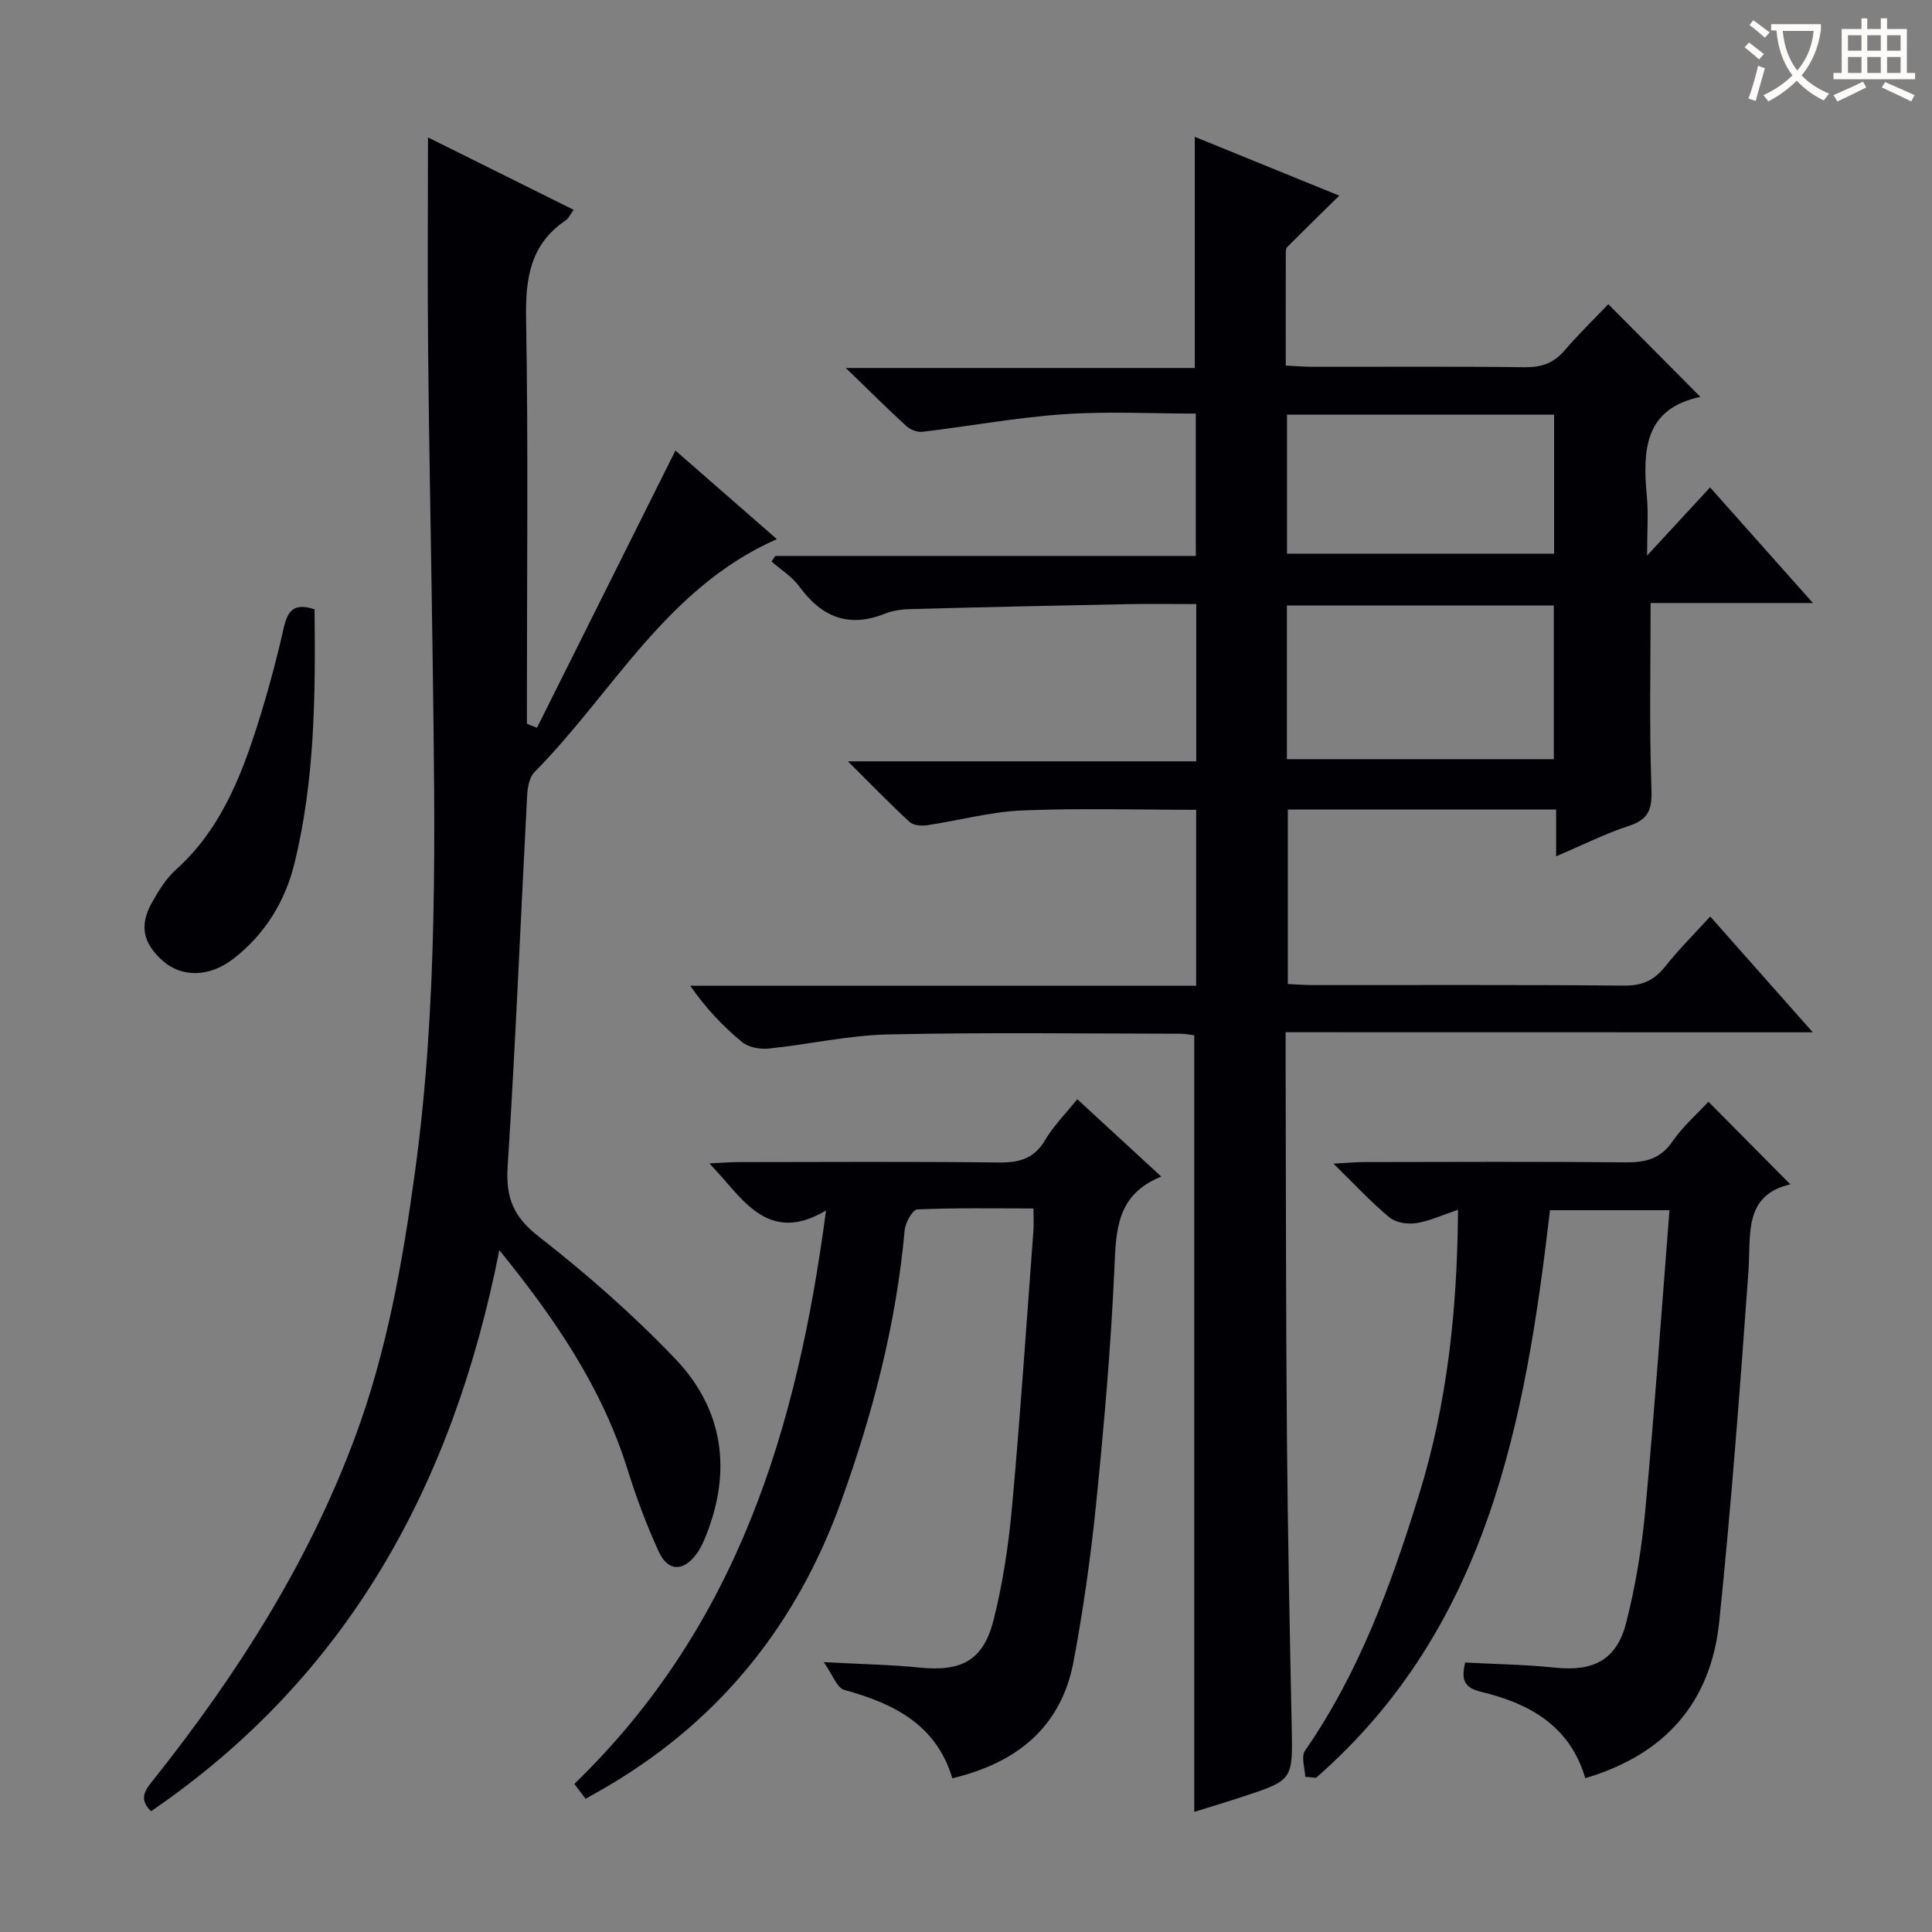
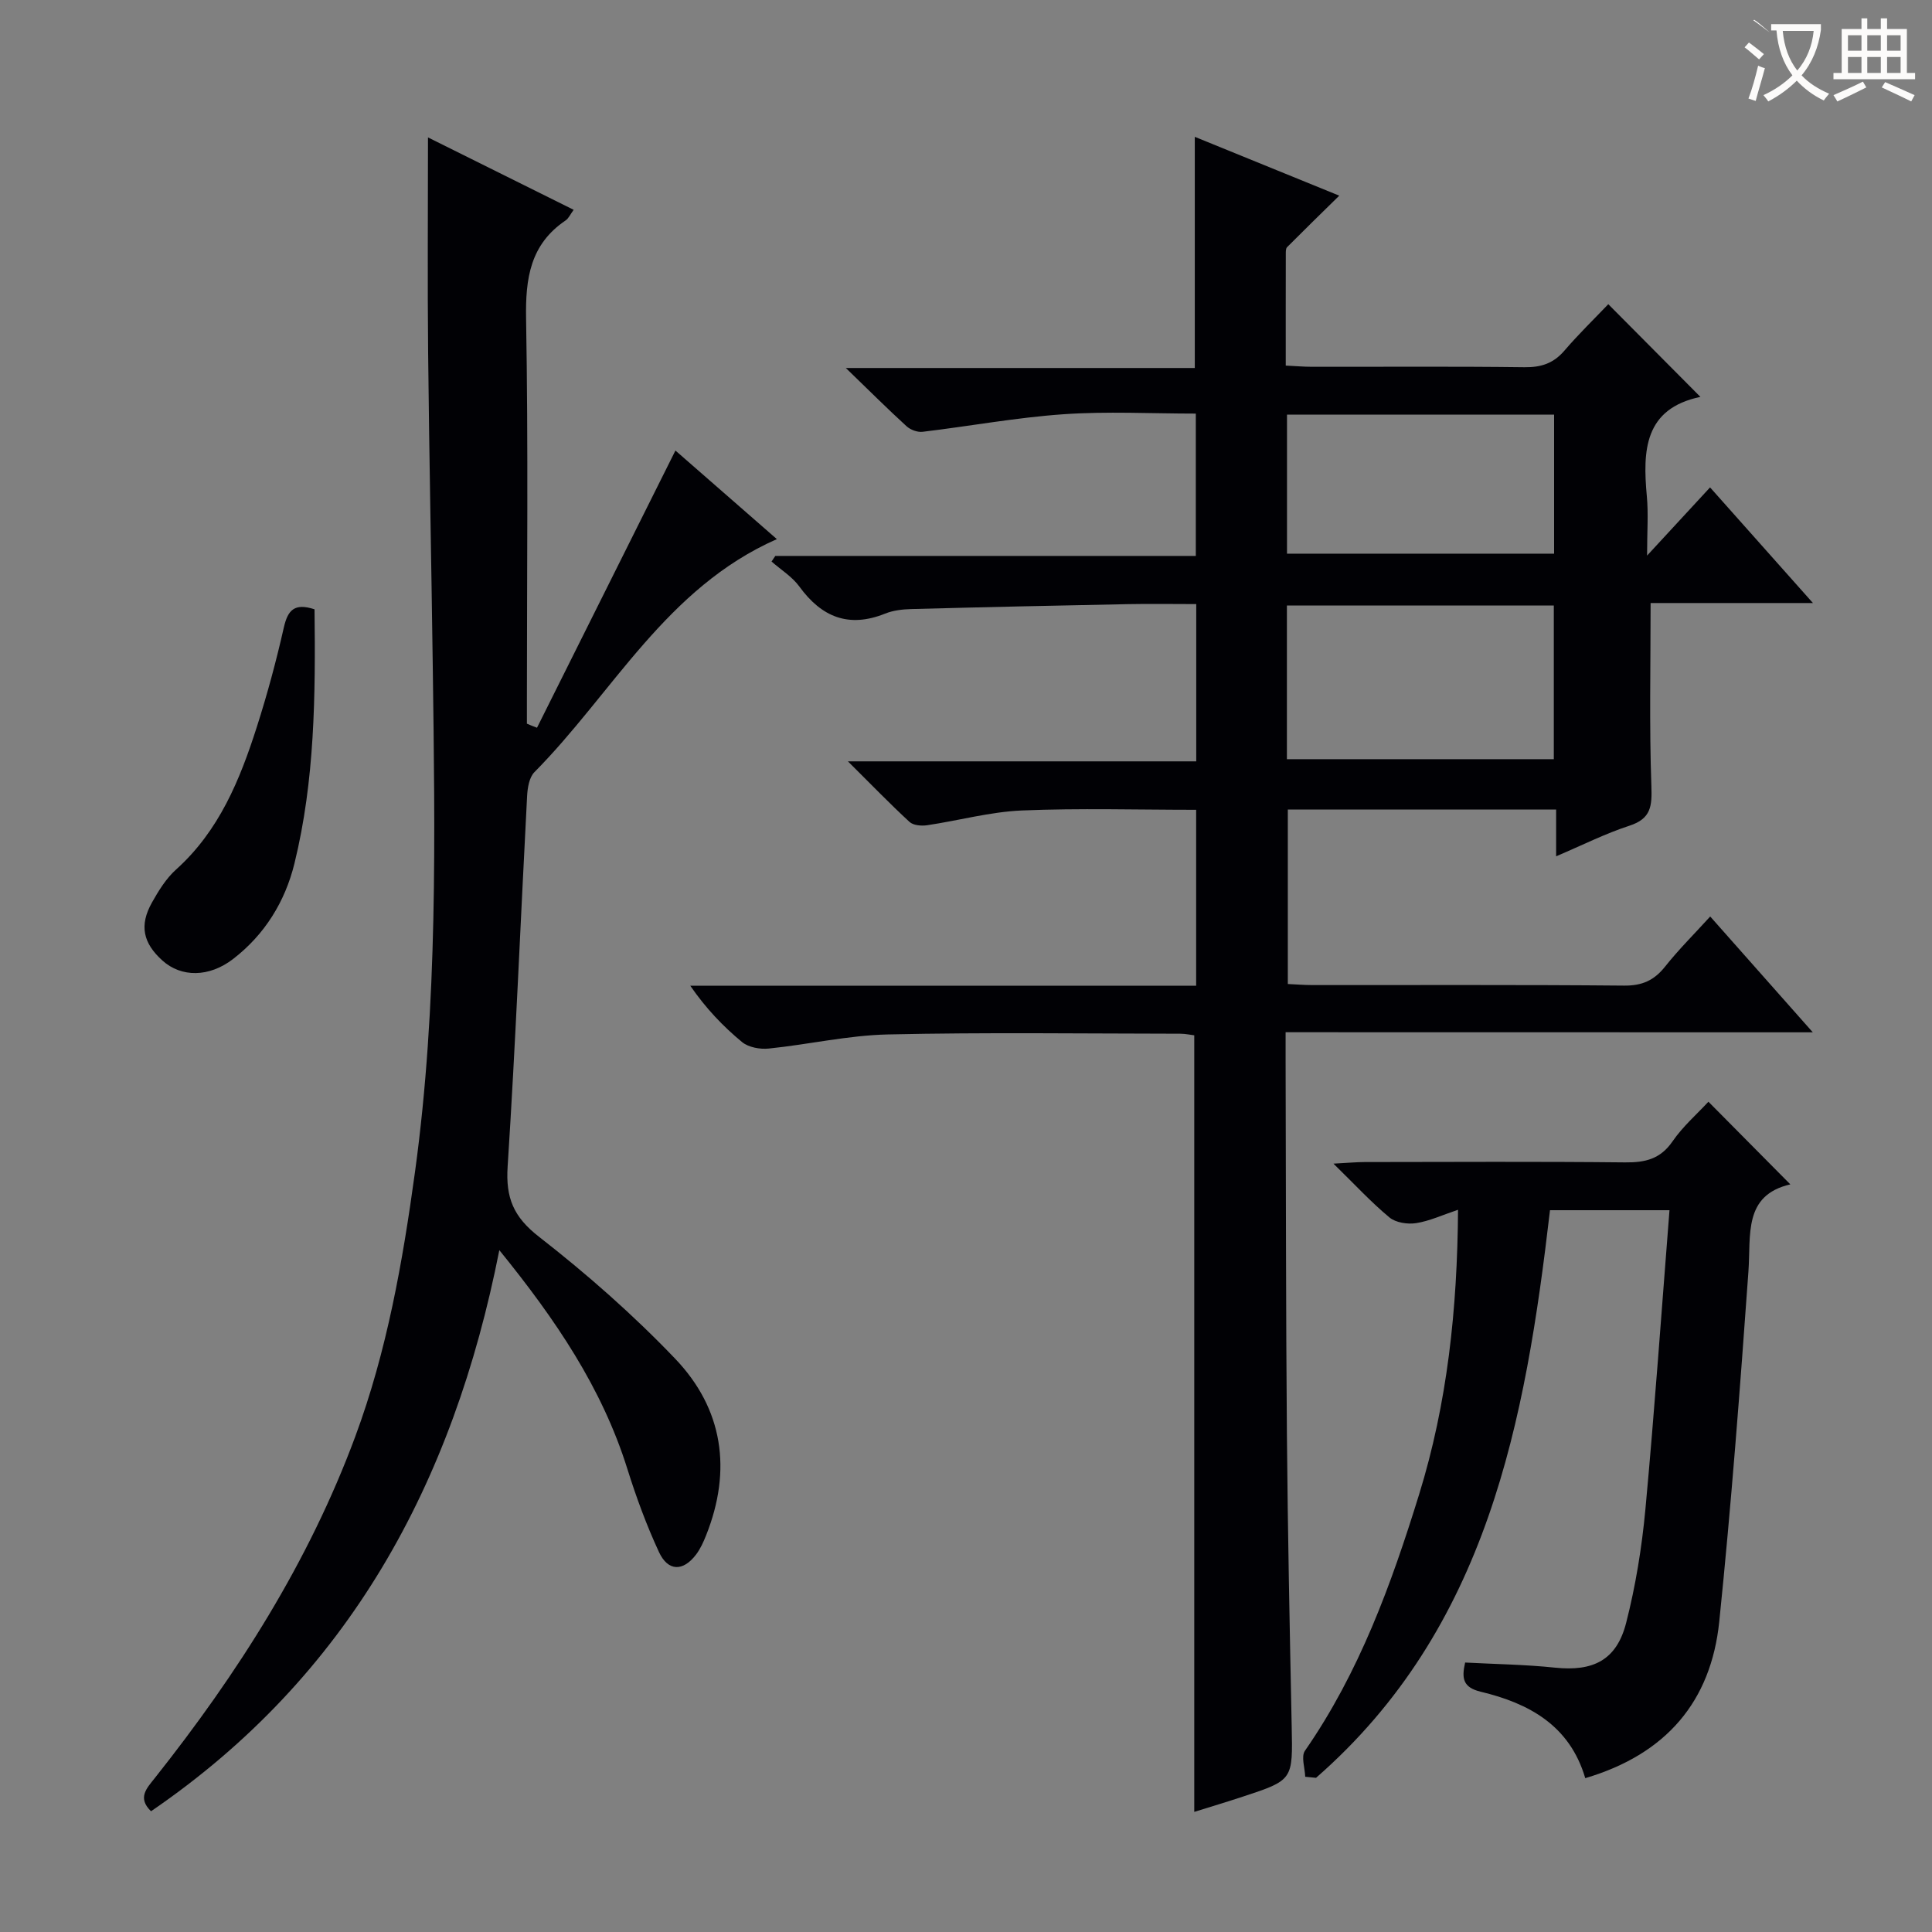
<svg xmlns="http://www.w3.org/2000/svg" enable-background="new 0 0 400 400" viewBox="0 0 400 400">
  <rect x="0" y="0" width="400" height="400" fill="#808080" stroke="none" />
  <g fill="#010105">
    <path d="m266.17 213.71v5.74c.08 25.83.05 51.66.27 77.49.17 20.15.58 40.29.99 60.43.23 11.16.33 11.17-10.13 14.61-3.27 1.08-6.57 2.07-10.04 3.15 0-53.71 0-107.07 0-160.78-.72-.08-1.83-.33-2.93-.33-20.17-.02-40.34-.3-60.49.15-8.23.18-16.42 2.08-24.66 2.92-1.81.19-4.2-.24-5.53-1.33-3.95-3.26-7.51-6.99-10.74-11.68h104.74c0-12.55 0-24.44 0-36.42-12.21 0-24.17-.36-36.09.14-6.57.28-13.07 2.09-19.63 3.06-1.17.17-2.84.03-3.62-.69-4-3.68-7.78-7.6-12.76-12.54h72.12c0-11.16 0-21.59 0-32.56-4.86 0-9.49-.08-14.1.01-14.98.29-29.95.62-44.93 1.02-1.81.05-3.72.27-5.38.94-7.52 3.02-13.14.75-17.76-5.6-1.48-2.04-3.81-3.47-5.76-5.18.26-.39.52-.77.78-1.16h87.06c0-9.96 0-19.51 0-29.47-9.24 0-18.39-.5-27.47.14-9.74.68-19.39 2.47-29.1 3.63-1.07.13-2.52-.42-3.33-1.16-3.93-3.59-7.71-7.36-12.56-12.05h72.25c0-16.22 0-31.76 0-47.86 9.97 4.06 19.86 8.09 29.91 12.18-3.81 3.74-7.33 7.17-10.8 10.66-.29.29-.27.94-.27 1.43-.02 7.49-.01 14.98-.01 23.09 1.96.09 3.7.25 5.45.25 14.67.02 29.33-.1 44 .09 3.45.04 5.99-.81 8.25-3.44 2.92-3.41 6.16-6.55 9.08-9.61 6.44 6.48 12.53 12.6 19.07 19.19-11.65 2.44-11.96 11.13-11.09 20.58.34 3.63.05 7.32.05 12.28 4.66-5.05 8.61-9.33 13.04-14.12 7.04 7.91 13.84 15.56 21.3 23.94-11.72 0-22.71 0-33.61 0 0 13.05-.28 25.48.16 37.88.15 4.16-.05 6.76-4.53 8.22-5.01 1.63-9.76 4.03-15.19 6.34 0-3.48 0-6.38 0-9.69-18.64 0-36.87 0-55.55 0v36.13c1.63.07 3.38.22 5.14.22 21.5.02 43-.09 64.5.11 3.74.03 6.21-1.09 8.48-3.95 2.77-3.49 5.95-6.65 9.33-10.36 7.05 7.96 13.85 15.64 21.24 23.98-36.59-.02-72.45-.02-109.15-.02zm.27-56.53h55.26c0-10.84 0-21.27 0-31.81-18.54 0-36.77 0-55.26 0zm55.32-71.34c-18.59 0-36.94 0-55.3 0v28.79h55.3c0-9.8 0-19.23 0-28.79z" />
    <path d="m111.18 150.67c9.52-19.07 19.04-38.13 28.66-57.39 6.27 5.48 13.48 11.77 21 18.34-22.92 10.1-33.96 31.85-50.19 48.24-1.09 1.1-1.43 3.27-1.52 4.97-1.35 25.57-2.38 51.15-4.03 76.7-.42 6.47 1.21 10.42 6.48 14.52 9.94 7.74 19.5 16.15 28.2 25.25 9.95 10.41 11.79 23.08 6.41 36.58-.55 1.38-1.18 2.78-2.06 3.95-2.68 3.56-5.82 3.56-7.7-.5-2.57-5.54-4.7-11.33-6.53-17.17-5.26-16.82-14.88-30.99-26.52-45.33-9.55 48.43-31.26 88.24-72.11 116.17-2.87-2.78-.9-4.75.77-6.86 17.15-21.62 31.86-44.68 41.51-70.71 6.57-17.71 9.82-36.18 12.37-54.79 4.76-34.76 4.14-69.72 3.68-104.67-.29-21.64-.74-43.28-.96-64.93-.15-14.63-.03-29.25-.03-44.59 9.9 4.92 19.89 9.89 30.16 14.99-.7.94-1.04 1.78-1.67 2.2-7.33 4.96-8.33 11.99-8.18 20.33.46 26.32.17 52.66.17 78.99v4.87c.68.31 1.38.57 2.09.84z" />
-     <path d="m118.91 369.34c33.94-32.84 46.19-73.96 52.11-118.73-10.36 6.19-15.74-.13-21.14-6.43-.73-.86-1.51-1.67-3-3.31 2.55-.12 4.26-.27 5.97-.27 18-.02 35.99-.13 53.99.08 4.23.05 7.28-.8 9.55-4.66 1.74-2.95 4.25-5.45 6.65-8.44 5.75 5.3 11.19 10.31 17.39 16.02-9.31 3.75-9.36 11.12-9.71 19.05-.71 16.1-2.12 32.18-3.73 48.23-1.11 11.04-2.66 22.06-4.69 32.97-2.53 13.6-11.56 21.08-25.13 24.32-3.35-11.15-12.15-15.48-22.38-18.3-1.5-.41-2.38-3.1-4.25-5.74 7.9.43 13.86.51 19.76 1.12 8.63.89 13.24-1.38 15.37-9.72 1.96-7.68 3.14-15.64 3.86-23.55 1.73-19.04 3-38.12 4.43-57.18.1-1.31.01-2.63.01-4.6-8.18 0-16.12-.15-24.05.2-.97.04-2.48 2.74-2.62 4.3-1.74 19.34-6.58 37.9-13.14 56.12-9.09 25.24-24.77 44.96-47.86 58.71-1.56.93-3.16 1.81-5.06 2.89-.94-1.26-1.8-2.38-2.33-3.08z" />
    <path d="m328.21 368.15c-3.22-10.96-11.7-15.51-21.62-17.89-3.7-.89-4.01-2.74-3.25-6.05 6.17.33 12.42.41 18.62 1.06 7.88.82 12.73-1.54 14.71-9.25 1.97-7.68 3.25-15.61 3.99-23.51 1.9-20.49 3.34-41.02 4.99-61.95-8.5 0-16.56 0-24.74 0-5.1 43.76-12.9 86.48-48.44 117.52-.75-.07-1.49-.14-2.24-.22-.06-1.82-.89-4.19-.05-5.39 11.25-16.21 17.88-34.47 23.63-53.06 5.83-18.84 7.92-38.3 8.06-58.94-3.25 1.09-5.91 2.34-8.69 2.77-1.77.27-4.21-.1-5.52-1.19-3.79-3.15-7.15-6.8-11.58-11.13 2.97-.16 4.7-.32 6.43-.33 17.99-.02 35.99-.12 53.98.07 4.14.04 7.27-.69 9.79-4.35 2.13-3.1 5.06-5.64 7.43-8.21 5.71 5.75 11.18 11.27 16.96 17.11-9.78 2.27-8.13 10.45-8.68 18.08-1.73 24.18-3.56 48.37-6.04 72.48-1.71 16.47-10.95 27.42-27.74 32.38z" />
    <path d="m65.12 126.15c.21 17.81.07 35.41-4.16 52.63-1.94 7.89-6.15 14.72-12.69 19.76-4.99 3.85-10.75 3.83-14.63.34-4.04-3.63-4.83-7.3-2.18-12.02 1.37-2.44 2.93-4.98 4.98-6.82 8.92-8.01 13.23-18.58 16.74-29.56 2.17-6.78 4.03-13.69 5.6-20.63.81-3.48 2.14-5.08 6.34-3.7z" />
  </g>
-   <path d="m362.1 8.8c1.1.8 2.1 1.6 3.1 2.4l-1 1.1c-1.3-1.1-2.3-2-3-2.5zm1.9 4.8c.5.2.9.4 1.4.5-.6 2.3-1.3 4.5-1.9 6.8l-1.5-.5c.8-2.1 1.4-4.3 2-6.8zm-1-9.4c1.3.9 2.4 1.8 3.4 2.5l-1 1.1c-1.4-1.2-2.4-2.1-3.2-2.6zm3.7 2.2v-1.4h10.3v1.2c-.5 3.6-1.8 6.8-4 9.4 1.5 1.6 3.4 2.8 5.7 3.8-.3.4-.7.8-1.1 1.4-2.3-1.1-4.1-2.5-5.6-4.1-1.6 1.6-3.6 3.1-5.9 4.3-.3-.5-.7-.9-1-1.3 2.4-1.1 4.4-2.5 6-4.1-1.9-2.5-3-5.6-3.3-9.3h-1.1zm8.8 0h-6.4c.3 3.3 1.3 6 3 8.2 2-2.3 3.1-5.1 3.4-8.2z" fill="#fcfbfa" />
+   <path d="m362.1 8.8c1.1.8 2.1 1.6 3.1 2.4l-1 1.1c-1.3-1.1-2.3-2-3-2.5zm1.9 4.8c.5.2.9.4 1.4.5-.6 2.3-1.3 4.5-1.9 6.8l-1.5-.5c.8-2.1 1.4-4.3 2-6.8zm-1-9.4c1.3.9 2.4 1.8 3.4 2.5c-1.4-1.2-2.4-2.1-3.2-2.6zm3.7 2.2v-1.4h10.3v1.2c-.5 3.6-1.8 6.8-4 9.4 1.5 1.6 3.4 2.8 5.7 3.8-.3.4-.7.8-1.1 1.4-2.3-1.1-4.1-2.5-5.6-4.1-1.6 1.6-3.6 3.1-5.9 4.3-.3-.5-.7-.9-1-1.3 2.4-1.1 4.4-2.5 6-4.1-1.9-2.5-3-5.6-3.3-9.3h-1.1zm8.8 0h-6.4c.3 3.3 1.3 6 3 8.2 2-2.3 3.1-5.1 3.4-8.2z" fill="#fcfbfa" />
  <path d="m385.3 3.8h1.3v2.2h2.8v-2.2h1.3v2.2h4.1v9.1h1.7v1.3h-16.9v-1.3h1.7v-9.1h4.1v-2.2zm.4 13.1.7 1.2c-1.8.9-3.8 1.9-6 2.9-.2-.4-.5-.8-.8-1.3 2.3-1 4.3-1.9 6.1-2.8zm-3.1-6.4h2.8v-3.2h-2.8zm0 4.6h2.8v-3.3h-2.8zm4-4.6h2.8v-3.2h-2.8zm0 4.6h2.8v-3.3h-2.8zm3.7 1.9c2.1.9 4.1 1.8 6.1 2.7l-.7 1.3c-2.2-1.1-4.2-2-6.1-2.9zm3.2-9.7h-2.8v3.2h2.8zm-2.8 7.8h2.8v-3.3h-2.8z" fill="#fcfbfa" />
</svg>